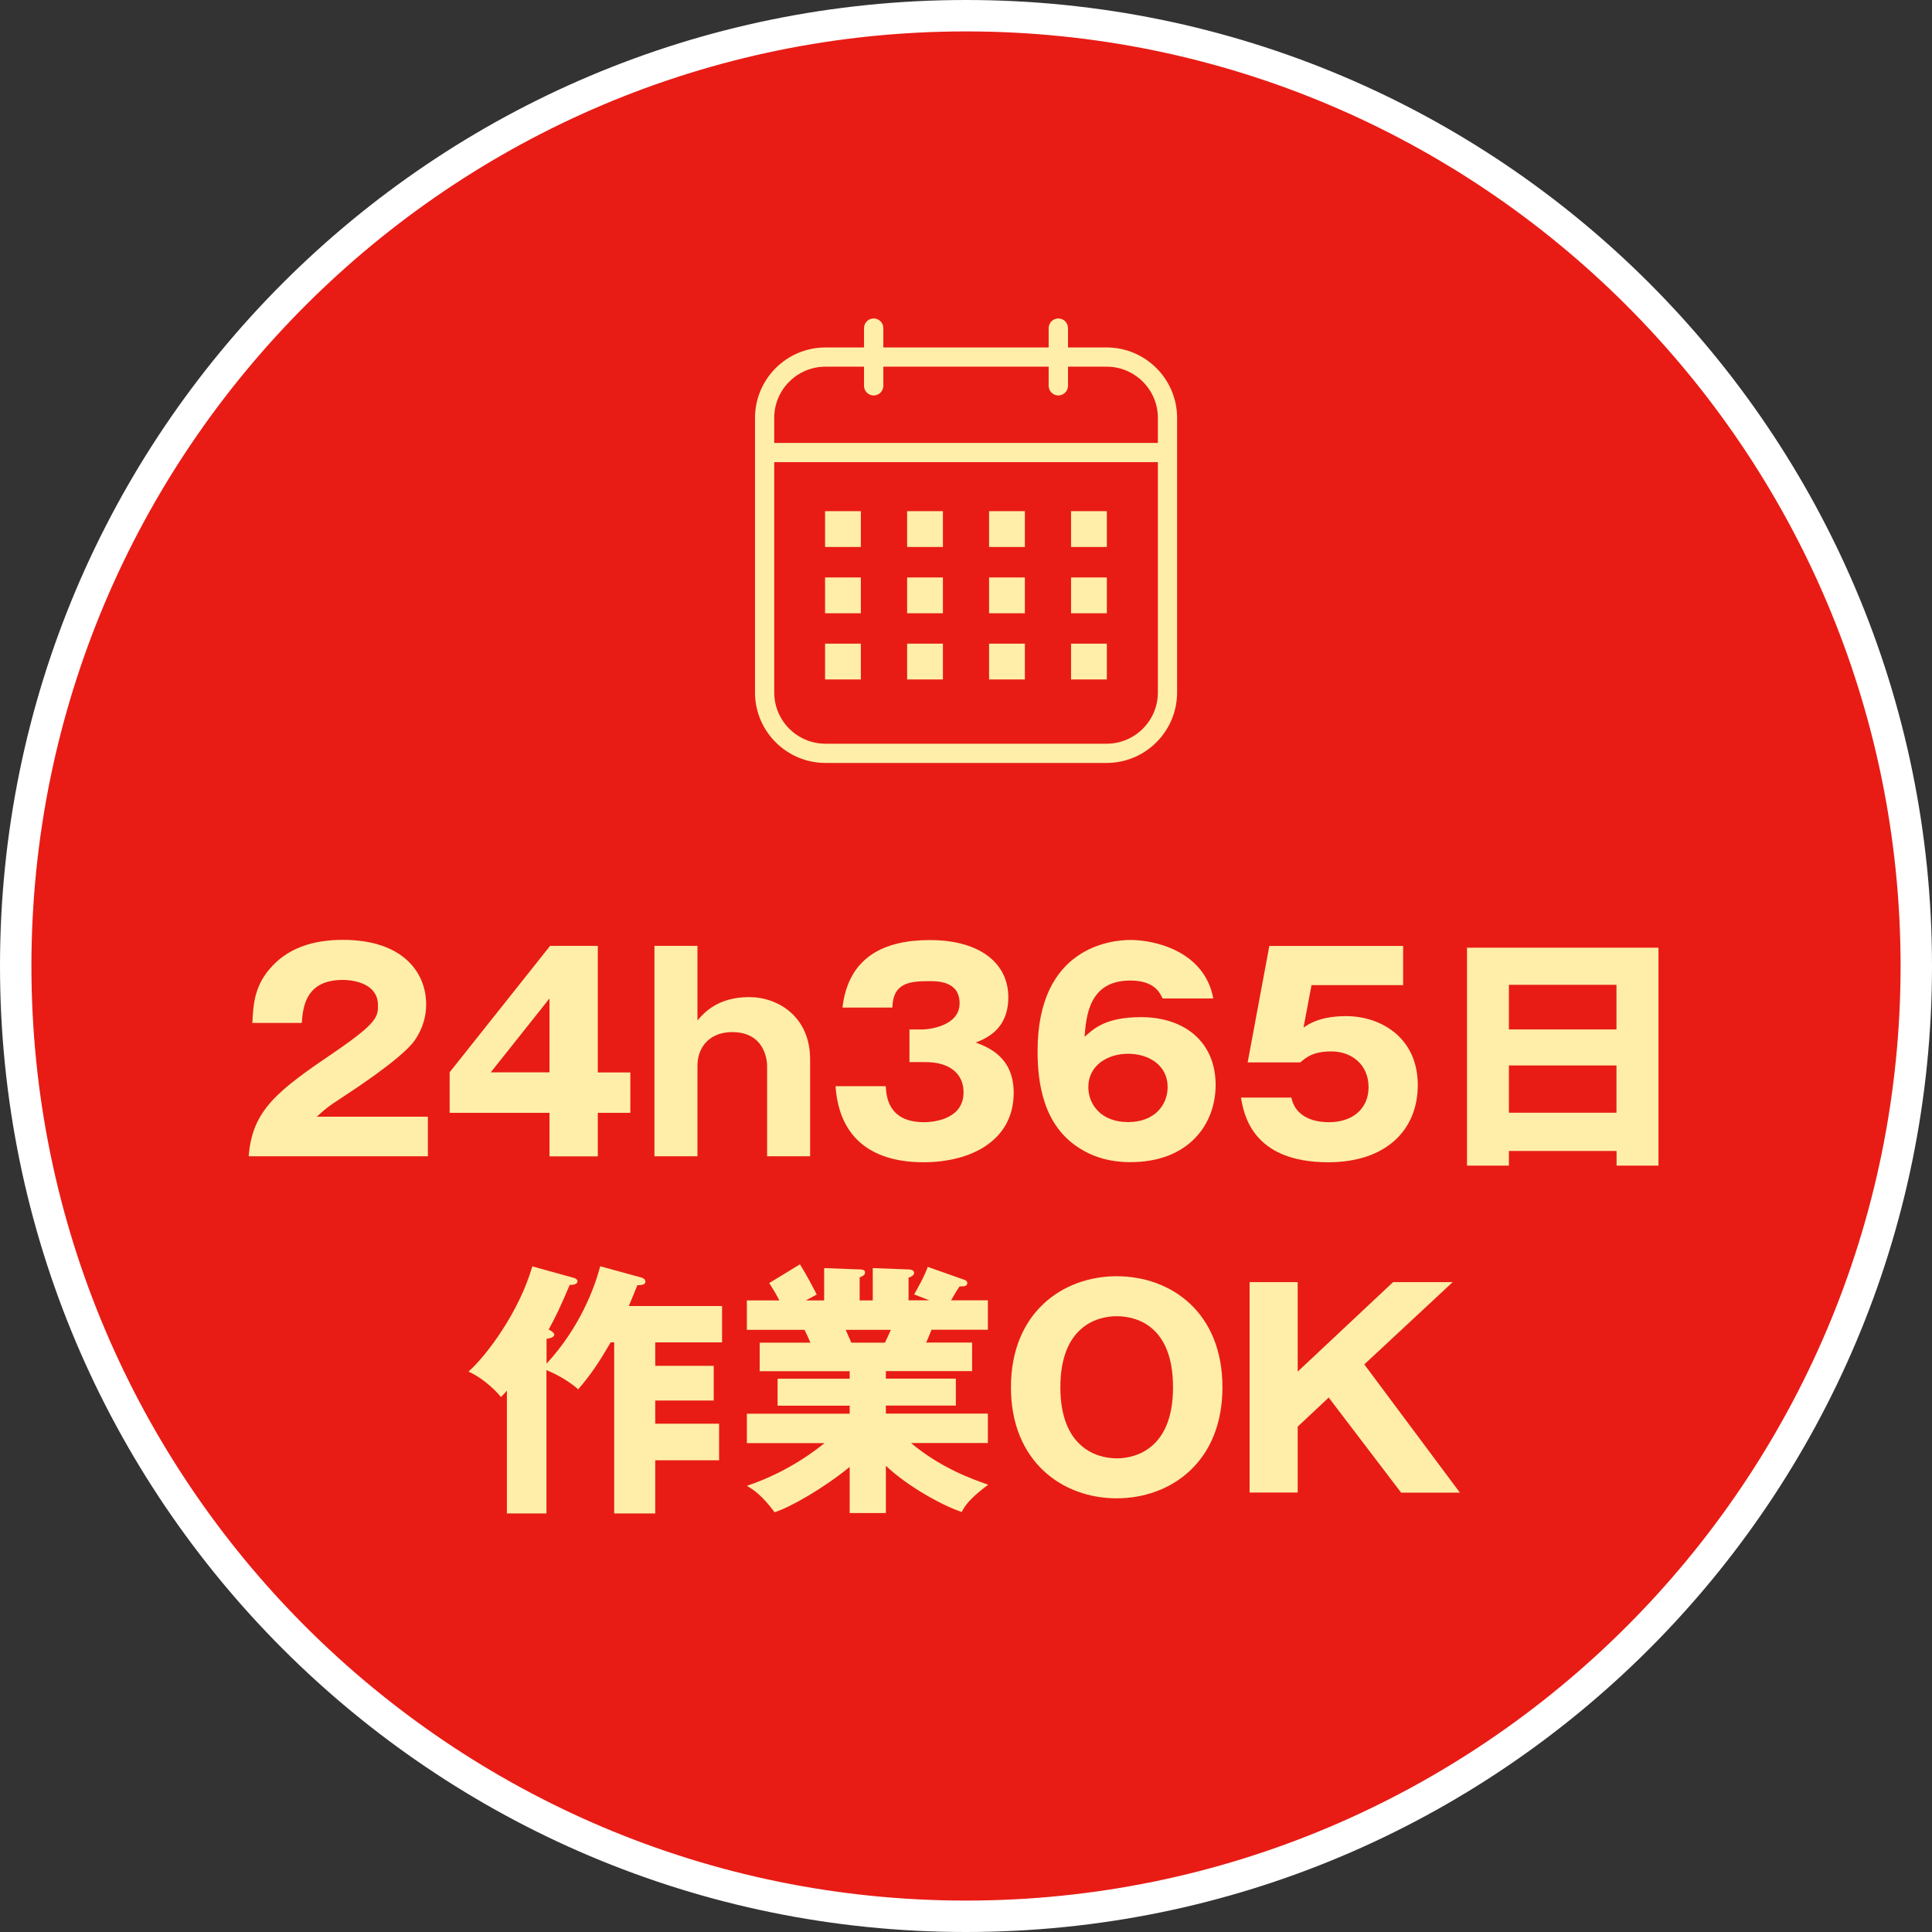
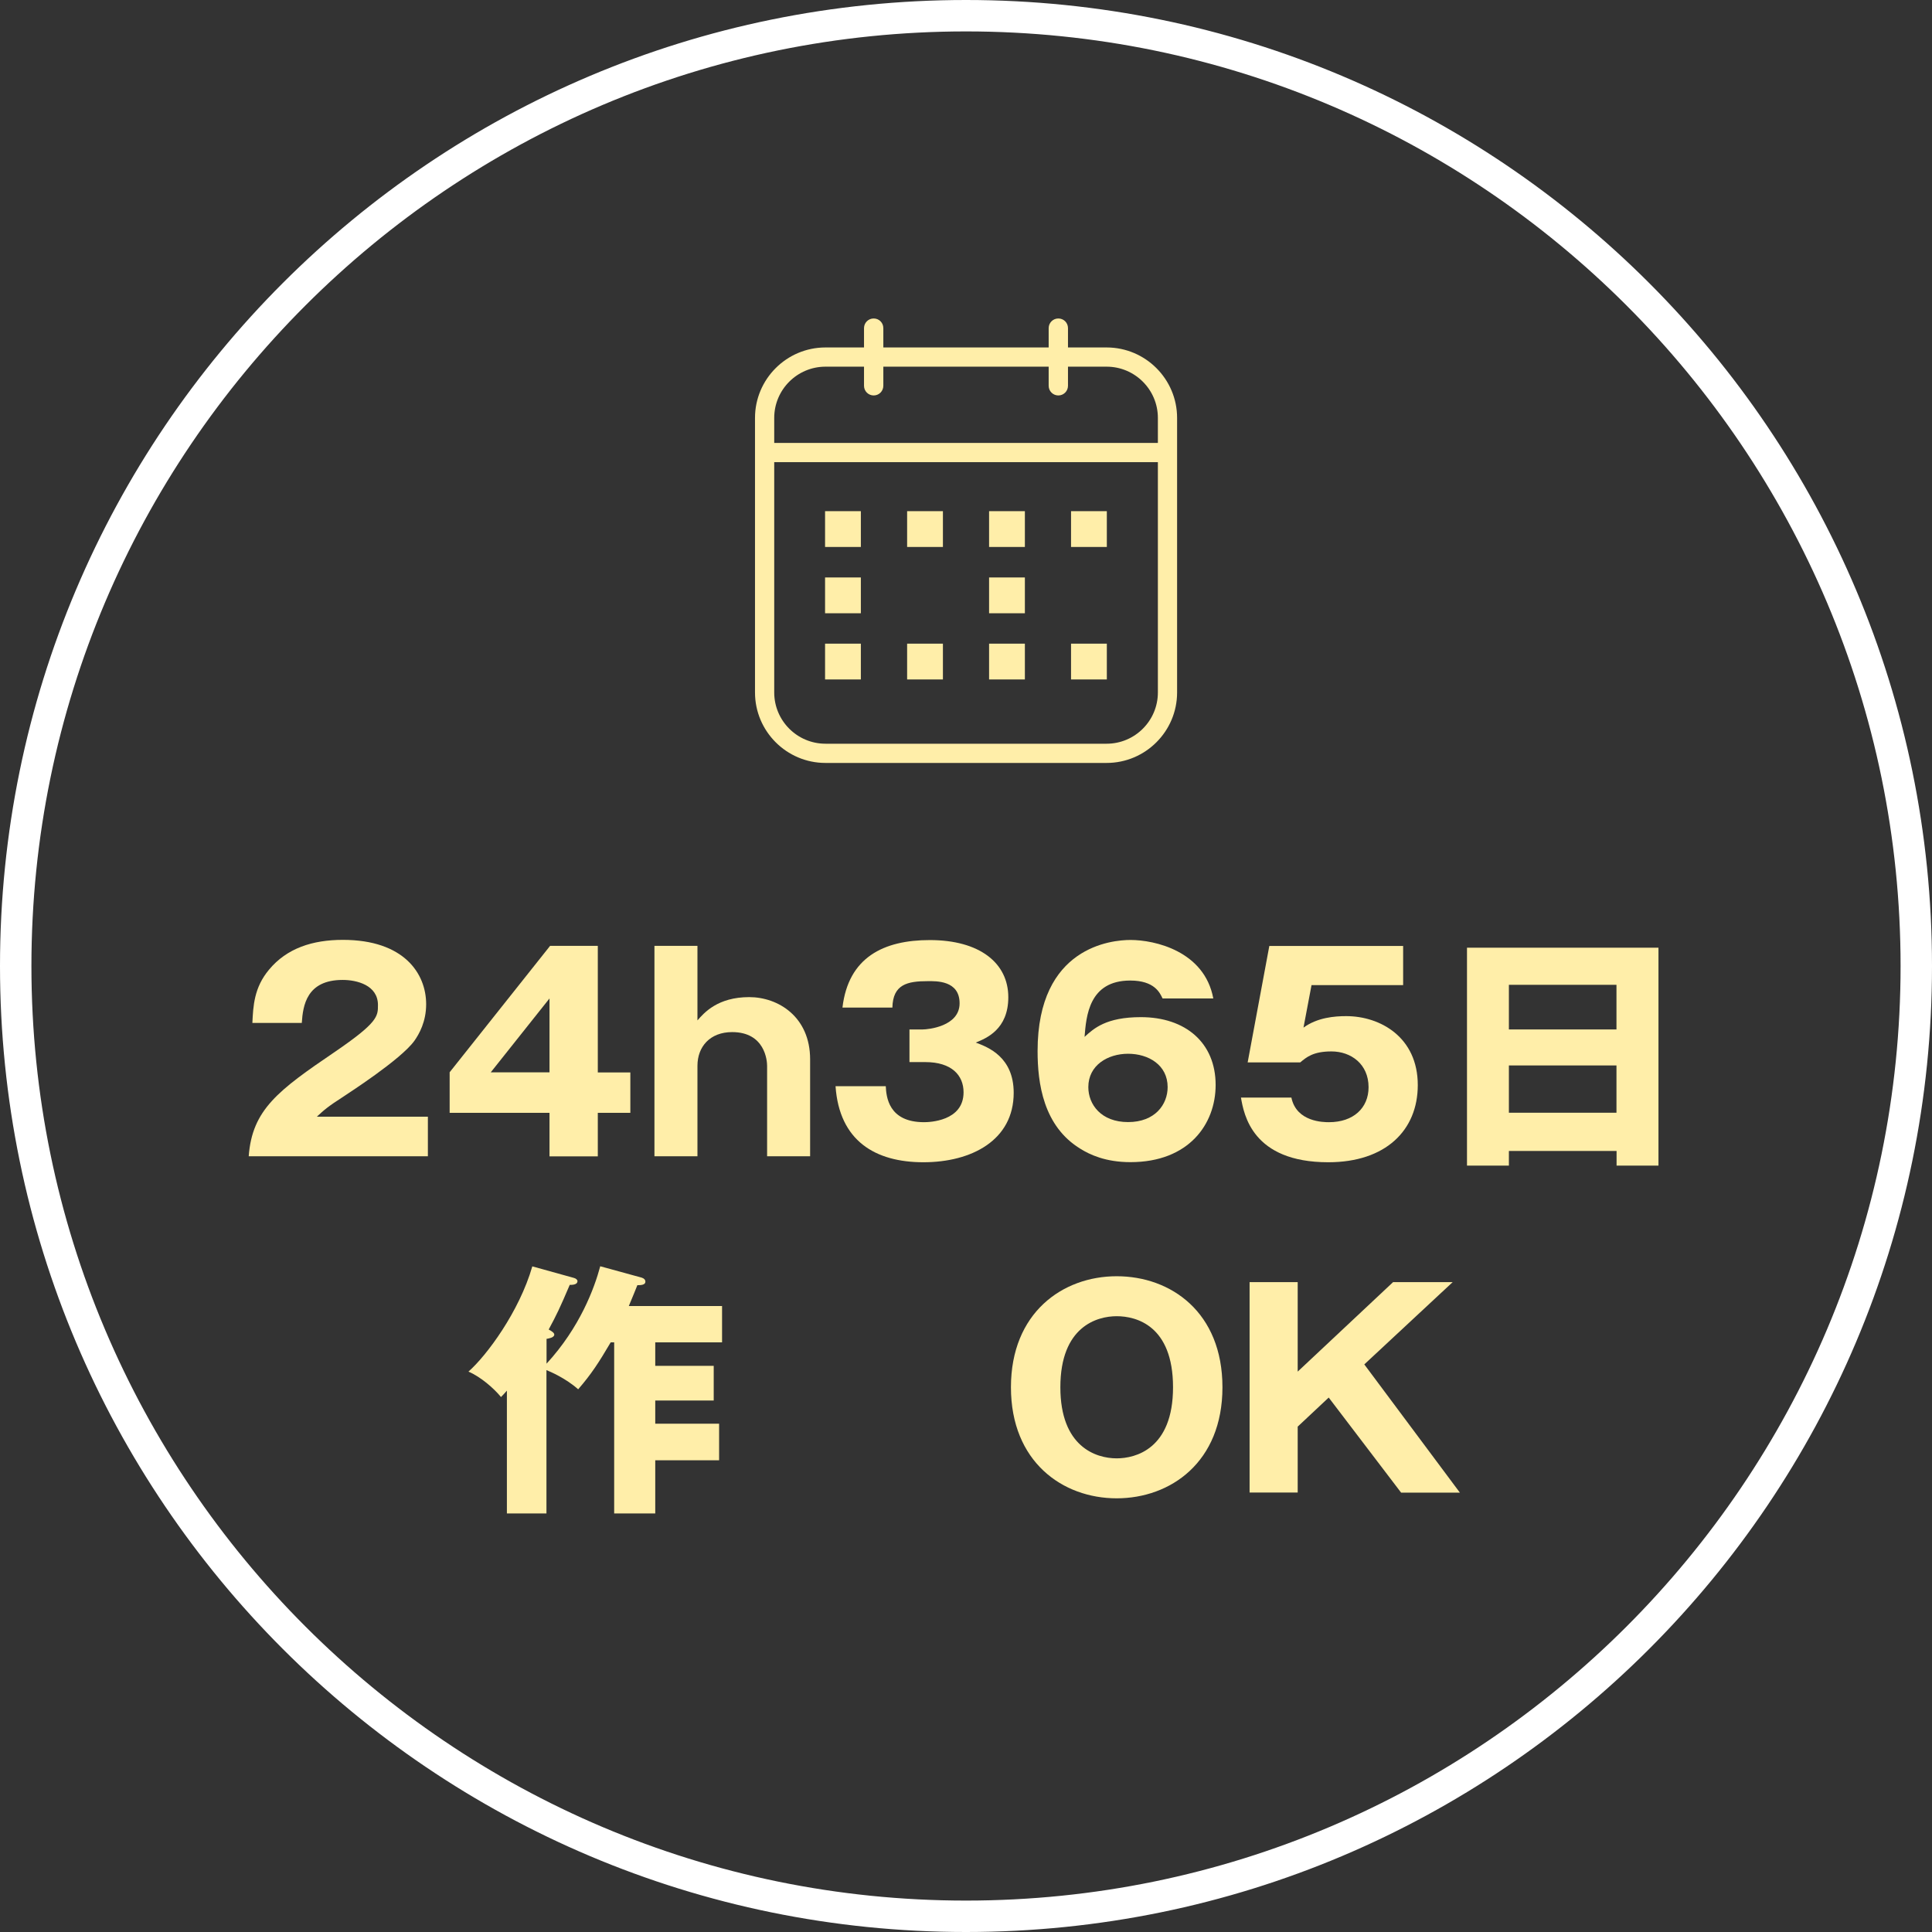
<svg xmlns="http://www.w3.org/2000/svg" id="_レイヤー_2" width="190" height="190" viewBox="0 0 190 190">
  <rect x="0" y="0" width="190" height="190" fill="#333333" stroke="none" />
  <defs>
    <style>.cls-1{fill:#e81c15;}.cls-1,.cls-2,.cls-3{stroke-width:0px;}.cls-2{fill:#fff;}.cls-3{fill:#ffeea9;}</style>
  </defs>
  <g id="_コンテンツ">
-     <path class="cls-1" d="M95,188.45C43.47,188.45,1.55,146.53,1.55,95S43.47,1.55,95,1.55s93.45,41.92,93.45,93.45-41.92,93.45-93.45,93.45Z" />
    <path class="cls-2" d="M95,3.09c50.68,0,91.91,41.23,91.91,91.91s-41.23,91.91-91.91,91.91S3.09,145.68,3.09,95,44.32,3.09,95,3.09M95,0C42.53,0,0,42.53,0,95s42.53,95,95,95,95-42.53,95-95S147.47,0,95,0h0Z" />
    <path class="cls-3" d="M42.11,113.71h-17.65c.34-4.6,2.92-6.49,8.48-10.27,4.23-2.89,4.23-3.49,4.23-4.6,0-1.97-2.1-2.47-3.47-2.47-3.55,0-3.91,2.52-4.02,4.23h-4.86c.08-1.66.16-3.47,1.63-5.23,1.76-2.13,4.31-2.94,7.27-2.94,6.01,0,8.19,3.31,8.19,6.33,0,1.71-.68,2.92-1.16,3.6-1.34,1.86-6.64,5.25-6.91,5.44-1.71,1.1-1.97,1.37-2.68,2.02h10.92v3.89Z" />
    <path class="cls-3" d="M54.09,93.02h4.7v12.45h3.2v3.97h-3.2v4.28h-4.75v-4.28h-9.82v-3.99l9.87-12.42ZM54.04,105.46v-7.27l-5.78,7.27h5.78Z" />
    <path class="cls-3" d="M68.59,93.02v7.33c.66-.76,2-2.29,5.09-2.29,2.86,0,5.99,1.94,5.99,6.12v9.53h-4.23v-8.9c0-.5-.21-3.31-3.44-3.31-2.18,0-3.41,1.44-3.41,3.31v8.9h-4.23v-20.69h4.23Z" />
    <path class="cls-3" d="M89.44,104.44v-3.2h1.31c.5,0,3.62-.29,3.62-2.57s-2.34-2.18-3.12-2.18c-2.02,0-3.44.31-3.49,2.6h-4.91c.58-4.94,4.04-6.64,8.59-6.64,4.91,0,7.72,2.26,7.72,5.62,0,3.18-2.18,4.04-3.2,4.46,1.21.45,3.73,1.42,3.73,4.94,0,4.67-4.15,6.83-8.88,6.83s-8.27-2.1-8.64-7.48h4.94c.05,1,.24,3.54,3.76,3.54.5,0,3.89-.08,3.89-2.94,0-1.68-1.18-2.97-3.76-2.97h-1.55Z" />
    <path class="cls-3" d="M114.33,98.19c-.26-.55-.79-1.76-3.18-1.76-4.07,0-4.33,3.52-4.49,5.54.92-.84,2.13-1.94,5.54-1.94,4.39,0,7.35,2.52,7.35,6.67,0,3.86-2.65,7.59-8.38,7.59-2.47,0-4.02-.76-4.88-1.29-3.7-2.23-4.25-6.49-4.25-9.64,0-10.29,7.33-10.92,9.14-10.92,2.36,0,7.27,1.08,8.14,5.75h-4.99ZM114.83,106.91c0-2.18-1.89-3.28-3.89-3.28s-3.91,1.13-3.91,3.28c0,1.71,1.26,3.44,3.91,3.44s3.89-1.73,3.89-3.44Z" />
    <path class="cls-3" d="M137.99,96.88h-9.01l-.79,4.18c1.37-1,3.07-1.13,4.2-1.13,3.36,0,7.04,2.08,7.04,6.78,0,4.44-3.15,7.59-8.8,7.59-7.48,0-8.3-4.7-8.59-6.36h4.96c.5,2.42,3.2,2.42,3.7,2.42,2.39,0,3.89-1.39,3.89-3.44,0-2.28-1.73-3.52-3.65-3.52-1.81,0-2.47.58-3.07,1.08h-5.17l2.13-11.45h13.16v3.86Z" />
    <path class="cls-3" d="M148.39,113.19v1.44h-4.12v-21.43h18.83v21.43h-4.12v-1.44h-10.58ZM158.97,101.24v-4.39h-10.58v4.39h10.58ZM158.97,109.43v-4.65h-10.58v4.65h10.58Z" />
    <path class="cls-3" d="M63.13,125.66c.18.05.34.18.34.39,0,.32-.45.34-.79.34-.05.13-.55,1.37-.84,2.05h9.17v3.57h-6.57v2.31h5.75v3.41h-5.75v2.28h6.28v3.6h-6.28v5.23h-4.04v-16.83h-.34c-1.21,2.05-1.89,3.1-3.2,4.62-1.21-1.08-2.73-1.73-3.12-1.89v14.1h-3.89v-12.08c-.21.24-.32.37-.58.63-.71-.87-2.02-2-3.2-2.5,1.79-1.58,4.99-5.88,6.28-10.35l4.07,1.13c.21.05.37.18.37.32,0,.39-.6.37-.76.37-.97,2.28-1.29,2.94-2.07,4.39.34.18.55.34.55.5,0,.31-.6.39-.76.42v2.44c3.28-3.57,4.7-7.41,5.28-9.58l4.12,1.13Z" />
-     <path class="cls-3" d="M87.13,148.8h-3.57v-4.54c-2.55,2.1-5.88,3.99-7.38,4.46-1.29-1.71-2-2.15-2.73-2.6,4.18-1.39,6.98-3.68,7.64-4.2h-7.64v-2.89h10.11v-.79h-7.09v-2.65h7.09v-.74h-8.85v-2.81h4.99c-.13-.31-.52-1.16-.58-1.26h-5.67v-2.89h3.2c-.42-.79-.63-1.13-1-1.71l3.02-1.84c.63,1,1.39,2.44,1.65,2.97l-1.08.58h1.81v-3.18l3.49.13c.26,0,.53.05.53.29,0,.26-.18.34-.53.5v2.26h1.29v-3.18l3.52.13c.1,0,.55.03.55.34,0,.26-.37.42-.55.47v2.23h2.05l-1.5-.58c.29-.53.97-1.68,1.34-2.71l3.65,1.29c.13.05.24.16.24.29,0,.37-.42.34-.76.34-.24.34-.31.45-.84,1.37h3.62v2.89h-5.54c-.21.52-.42,1.05-.53,1.26h4.52v2.81h-8.48v.74h6.88v2.65h-6.88v.79h10.03v2.89h-7.56c2.94,2.47,6.07,3.57,7.59,4.1-1.89,1.42-2.28,2.08-2.6,2.68-1.73-.55-5.25-2.44-7.46-4.54v4.65ZM83.17,130.78c.18.42.26.6.55,1.26h3.31c.18-.39.29-.58.58-1.26h-4.44Z" />
    <path class="cls-3" d="M109.82,147.35c-5.33,0-10.4-3.6-10.4-10.92s5.07-10.92,10.4-10.92,10.4,3.54,10.4,10.92-5.12,10.92-10.4,10.92ZM104.28,136.43c0,5.83,3.47,6.99,5.54,6.99,1.84,0,5.54-.92,5.54-6.99s-3.62-6.99-5.54-6.99-5.54,1-5.54,6.99Z" />
    <path class="cls-3" d="M127.62,140.29v6.49h-4.73v-20.69h4.73v8.8l9.38-8.8h5.86l-8.69,8.09,9.4,12.61h-5.78l-7.12-9.35-3.05,2.86Z" />
    <path class="cls-3" d="M81.18,75.03c-3.82,0-6.93-3.11-6.93-6.93v-27c0-3.82,3.11-6.93,6.93-6.93h27.65c3.82,0,6.93,3.11,6.93,6.93v27c0,3.82-3.11,6.93-6.93,6.93h-27.65ZM81.18,36.06c-2.78,0-5.04,2.26-5.04,5.04v27c0,2.78,2.26,5.04,5.04,5.04h27.65c2.78,0,5.04-2.26,5.04-5.04v-27c0-2.78-2.26-5.04-5.04-5.04h-27.65Z" />
    <path class="cls-3" d="M108.82,74.89h-27.65c-3.74,0-6.79-3.05-6.79-6.79v-27c0-3.74,3.05-6.79,6.79-6.79h27.65c3.74,0,6.79,3.05,6.79,6.79v27c0,3.74-3.05,6.79-6.79,6.79ZM81.18,35.92c-2.86,0-5.18,2.32-5.18,5.18v27c0,2.86,2.32,5.18,5.18,5.18h27.65c2.86,0,5.18-2.32,5.18-5.18v-27c0-2.86-2.32-5.18-5.18-5.18h-27.65Z" />
    <rect class="cls-3" x="75.05" y="43.56" width="39.9" height="1.89" />
    <rect class="cls-3" x="75.19" y="43.7" width="39.62" height="1.61" />
    <path class="cls-3" d="M85.92,38.89c-.52,0-.95-.42-.95-.95v-5.67c0-.52.42-.95.95-.95s.95.42.95.95v5.67c0,.52-.42.95-.95.95Z" />
    <path class="cls-3" d="M85.92,38.75c-.44,0-.81-.36-.81-.81v-5.67c0-.44.36-.81.81-.81s.81.36.81.81v5.67c0,.44-.36.81-.81.81Z" />
    <path class="cls-3" d="M104.08,38.89c-.52,0-.95-.42-.95-.95v-5.67c0-.52.42-.95.95-.95s.95.42.95.95v5.67c0,.52-.42.95-.95.95Z" />
    <path class="cls-3" d="M104.08,38.75c-.44,0-.81-.36-.81-.81v-5.67c0-.44.36-.81.81-.81s.81.36.81.81v5.67c0,.44-.36.81-.81.81Z" />
    <rect class="cls-3" x="81.14" y="50.27" width="3.52" height="3.52" />
    <rect class="cls-3" x="89.21" y="50.27" width="3.52" height="3.52" />
    <rect class="cls-3" x="97.27" y="50.27" width="3.52" height="3.52" />
    <rect class="cls-3" x="105.33" y="50.27" width="3.52" height="3.52" />
    <rect class="cls-3" x="81.14" y="56.79" width="3.52" height="3.52" />
-     <rect class="cls-3" x="89.21" y="56.79" width="3.52" height="3.52" />
    <rect class="cls-3" x="97.27" y="56.79" width="3.52" height="3.52" />
-     <rect class="cls-3" x="105.33" y="56.79" width="3.52" height="3.52" />
    <rect class="cls-3" x="81.14" y="63.3" width="3.52" height="3.52" />
    <rect class="cls-3" x="89.21" y="63.3" width="3.52" height="3.52" />
    <rect class="cls-3" x="97.27" y="63.3" width="3.52" height="3.52" />
    <rect class="cls-3" x="105.33" y="63.3" width="3.52" height="3.52" />
  </g>
</svg>